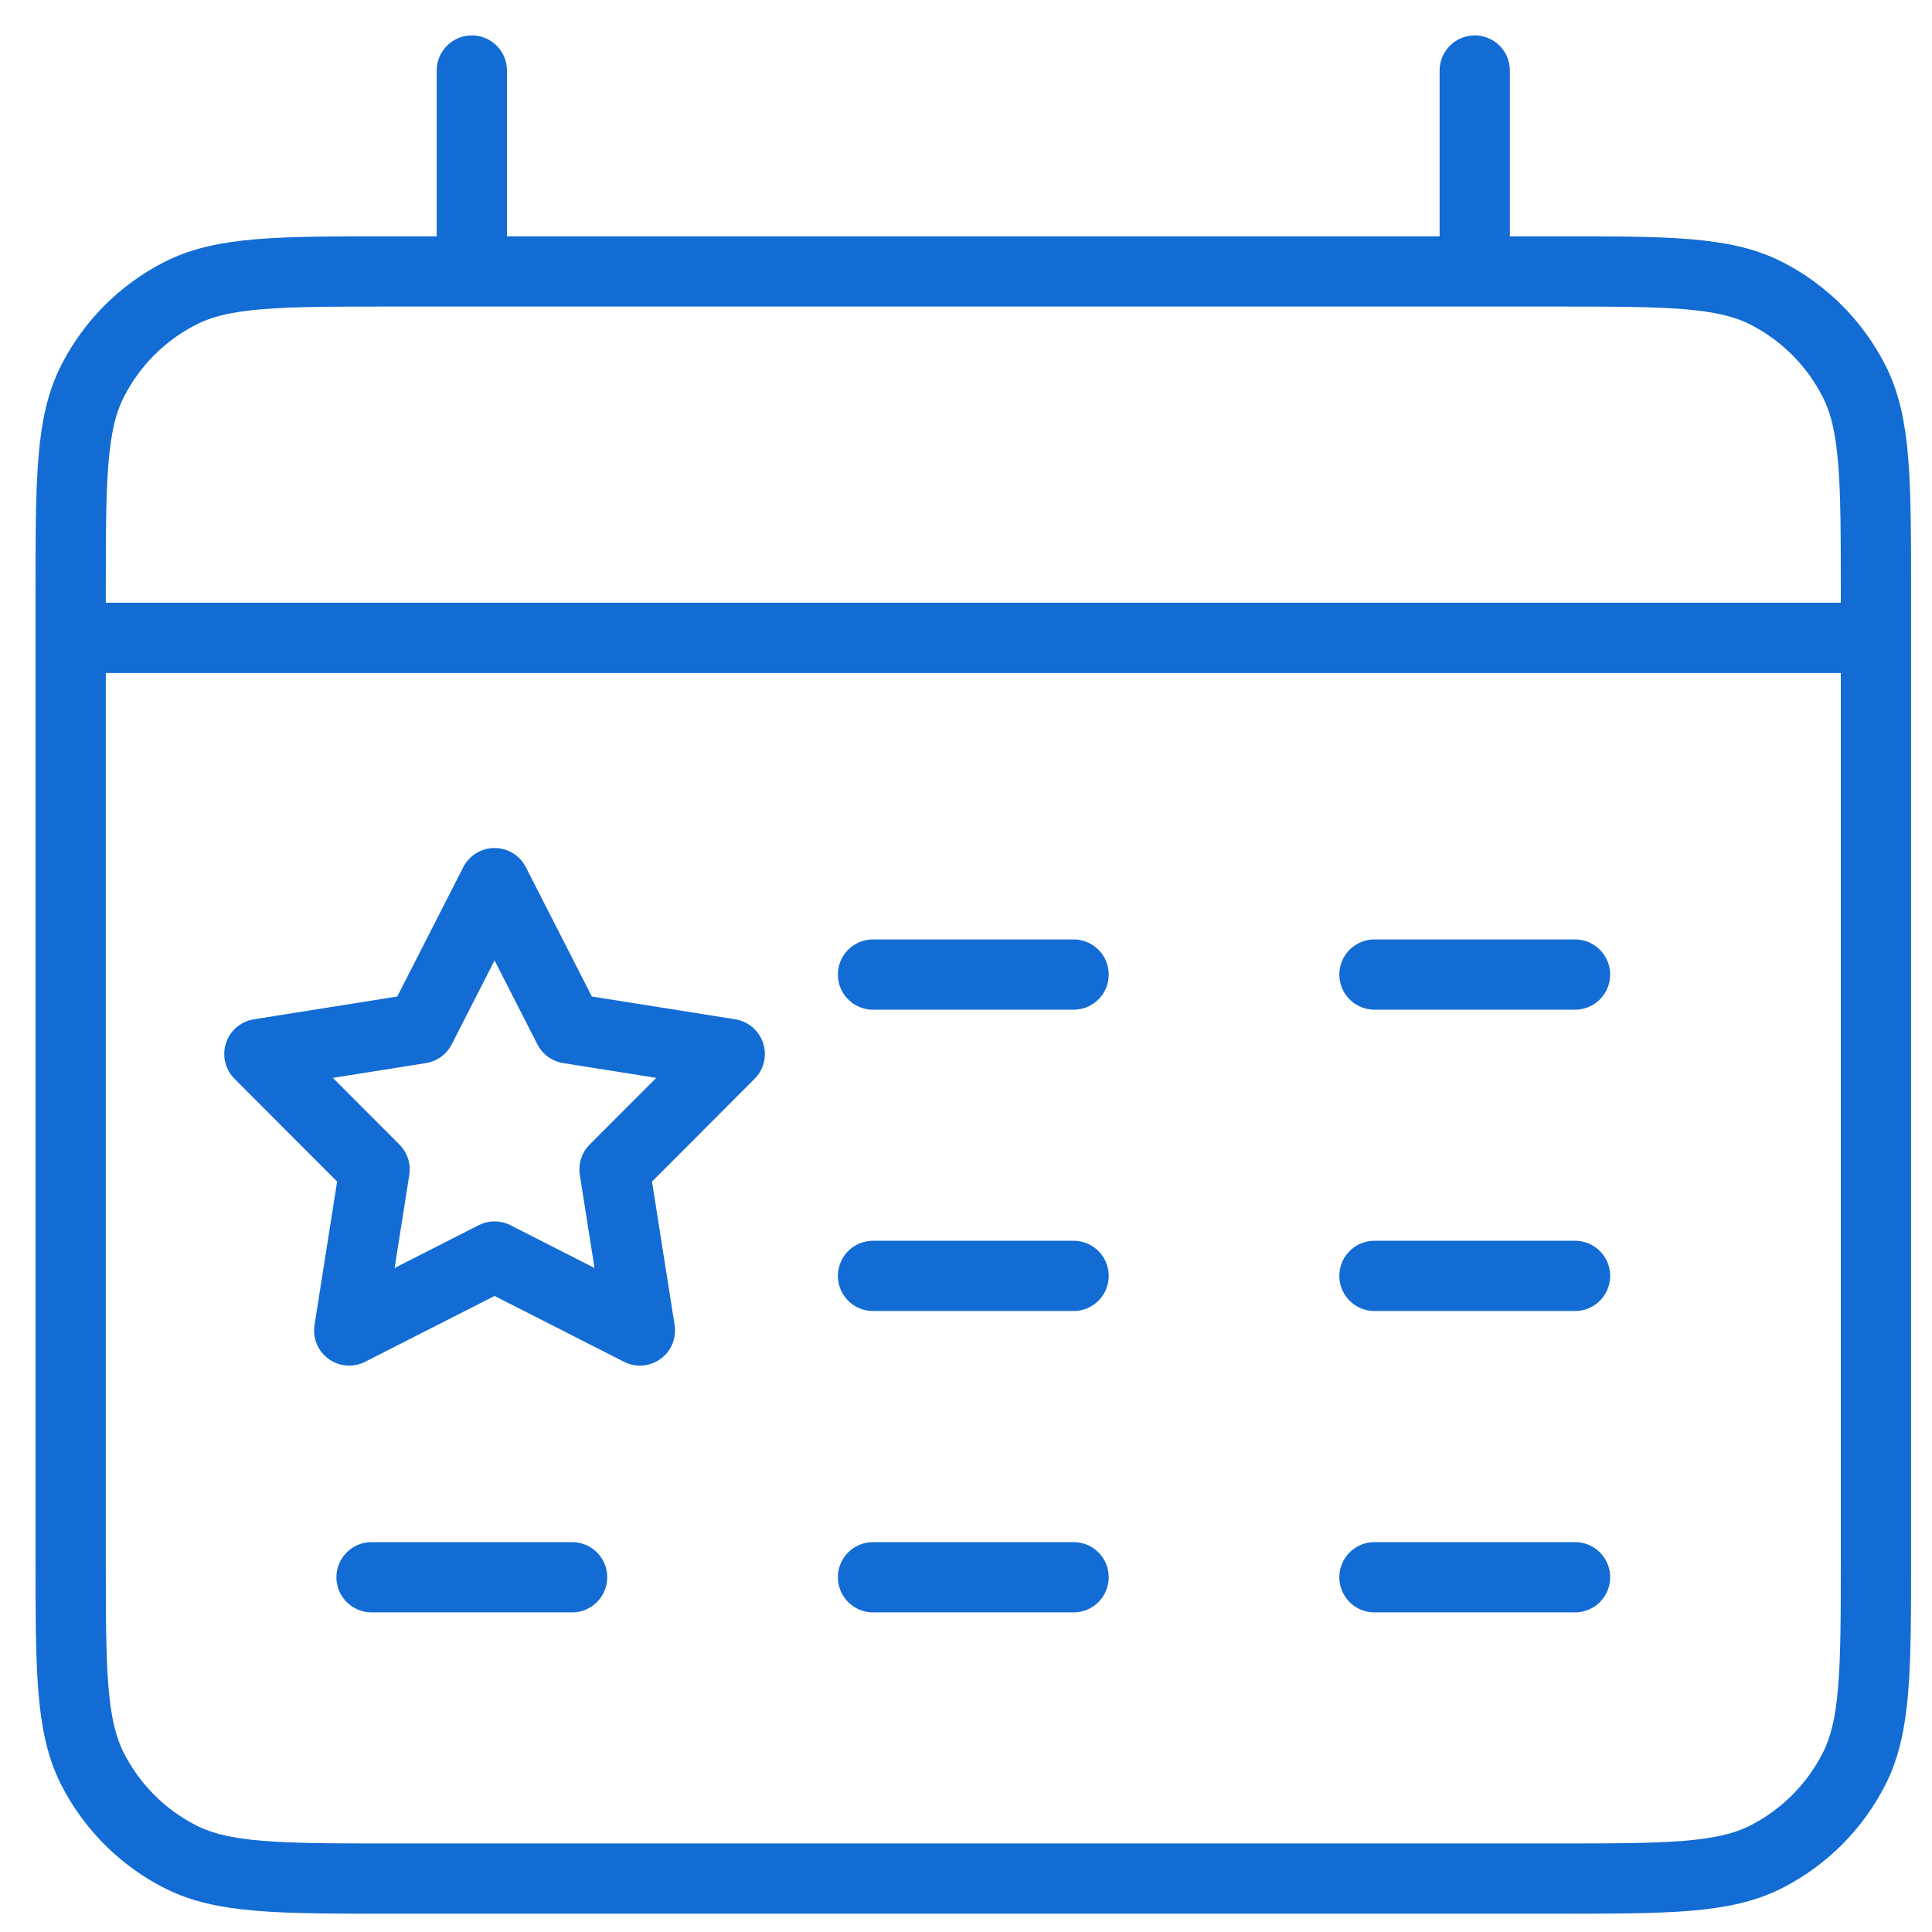
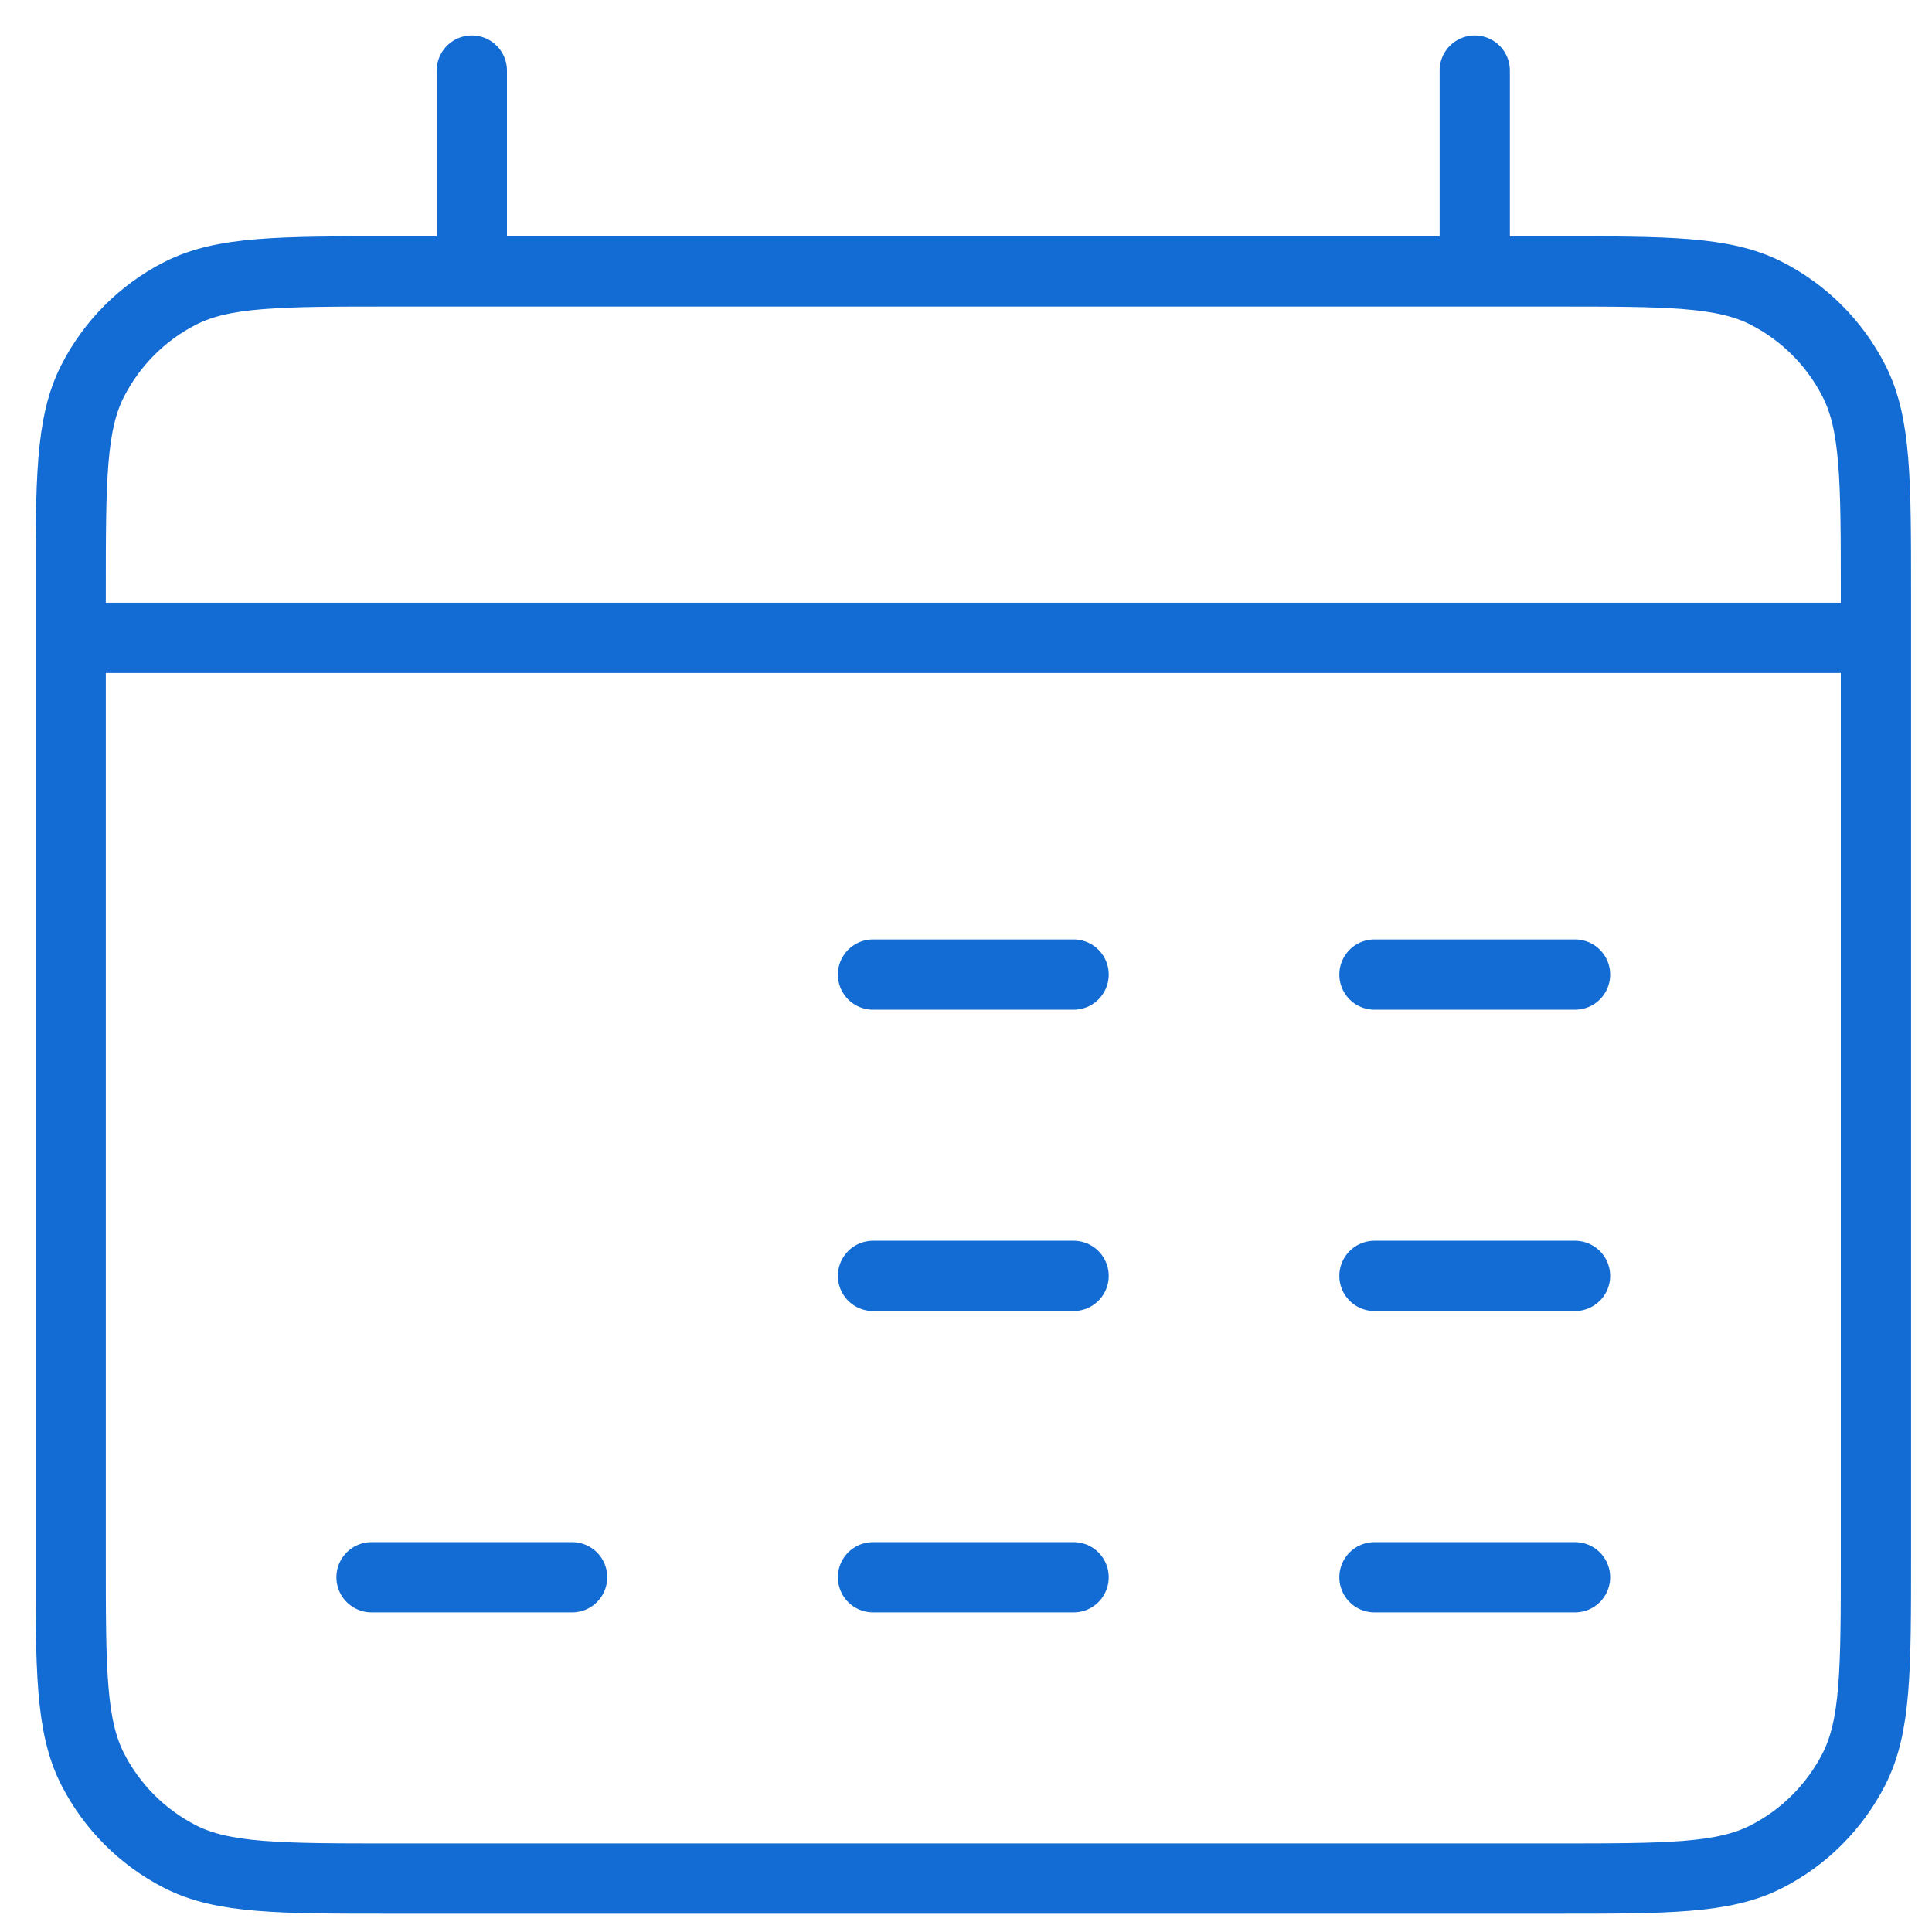
<svg xmlns="http://www.w3.org/2000/svg" width="55" height="55" viewBox="0 0 55 55" fill="none">
  <path d="M2.012 18.159H53.404M13.432 2.008V7.727M41.983 2.008V7.727M24.853 27.744H30.563M39.128 27.744H44.838M24.853 36.322H30.563M39.128 36.322H44.838M10.577 44.901H16.287M24.853 44.901H30.563M39.128 44.901H44.838M11.148 53.479H44.267C47.465 53.479 49.065 53.479 50.286 52.856C51.36 52.308 52.234 51.433 52.781 50.357C53.404 49.133 53.404 47.532 53.404 44.329V16.877C53.404 13.674 53.404 12.073 52.781 10.85C52.234 9.773 51.36 8.898 50.286 8.35C49.065 7.727 47.465 7.727 44.267 7.727H11.148C7.95 7.727 6.351 7.727 5.13 8.35C4.055 8.898 3.182 9.773 2.634 10.85C2.012 12.073 2.012 13.674 2.012 16.877V44.329C2.012 47.532 2.012 49.133 2.634 50.357C3.182 51.433 4.055 52.308 5.13 52.856C6.351 53.479 7.95 53.479 11.148 53.479Z" stroke="#136CD4" stroke-width="2" stroke-linecap="round" />
-   <path d="M14.079 25.141L16.189 29.276L20.774 30.005L17.494 33.29L18.217 37.876L14.079 35.771L9.941 37.876L10.664 33.29L7.384 30.005L11.969 29.276L14.079 25.141Z" stroke="#136CD4" stroke-width="2" stroke-linejoin="round" />
</svg>